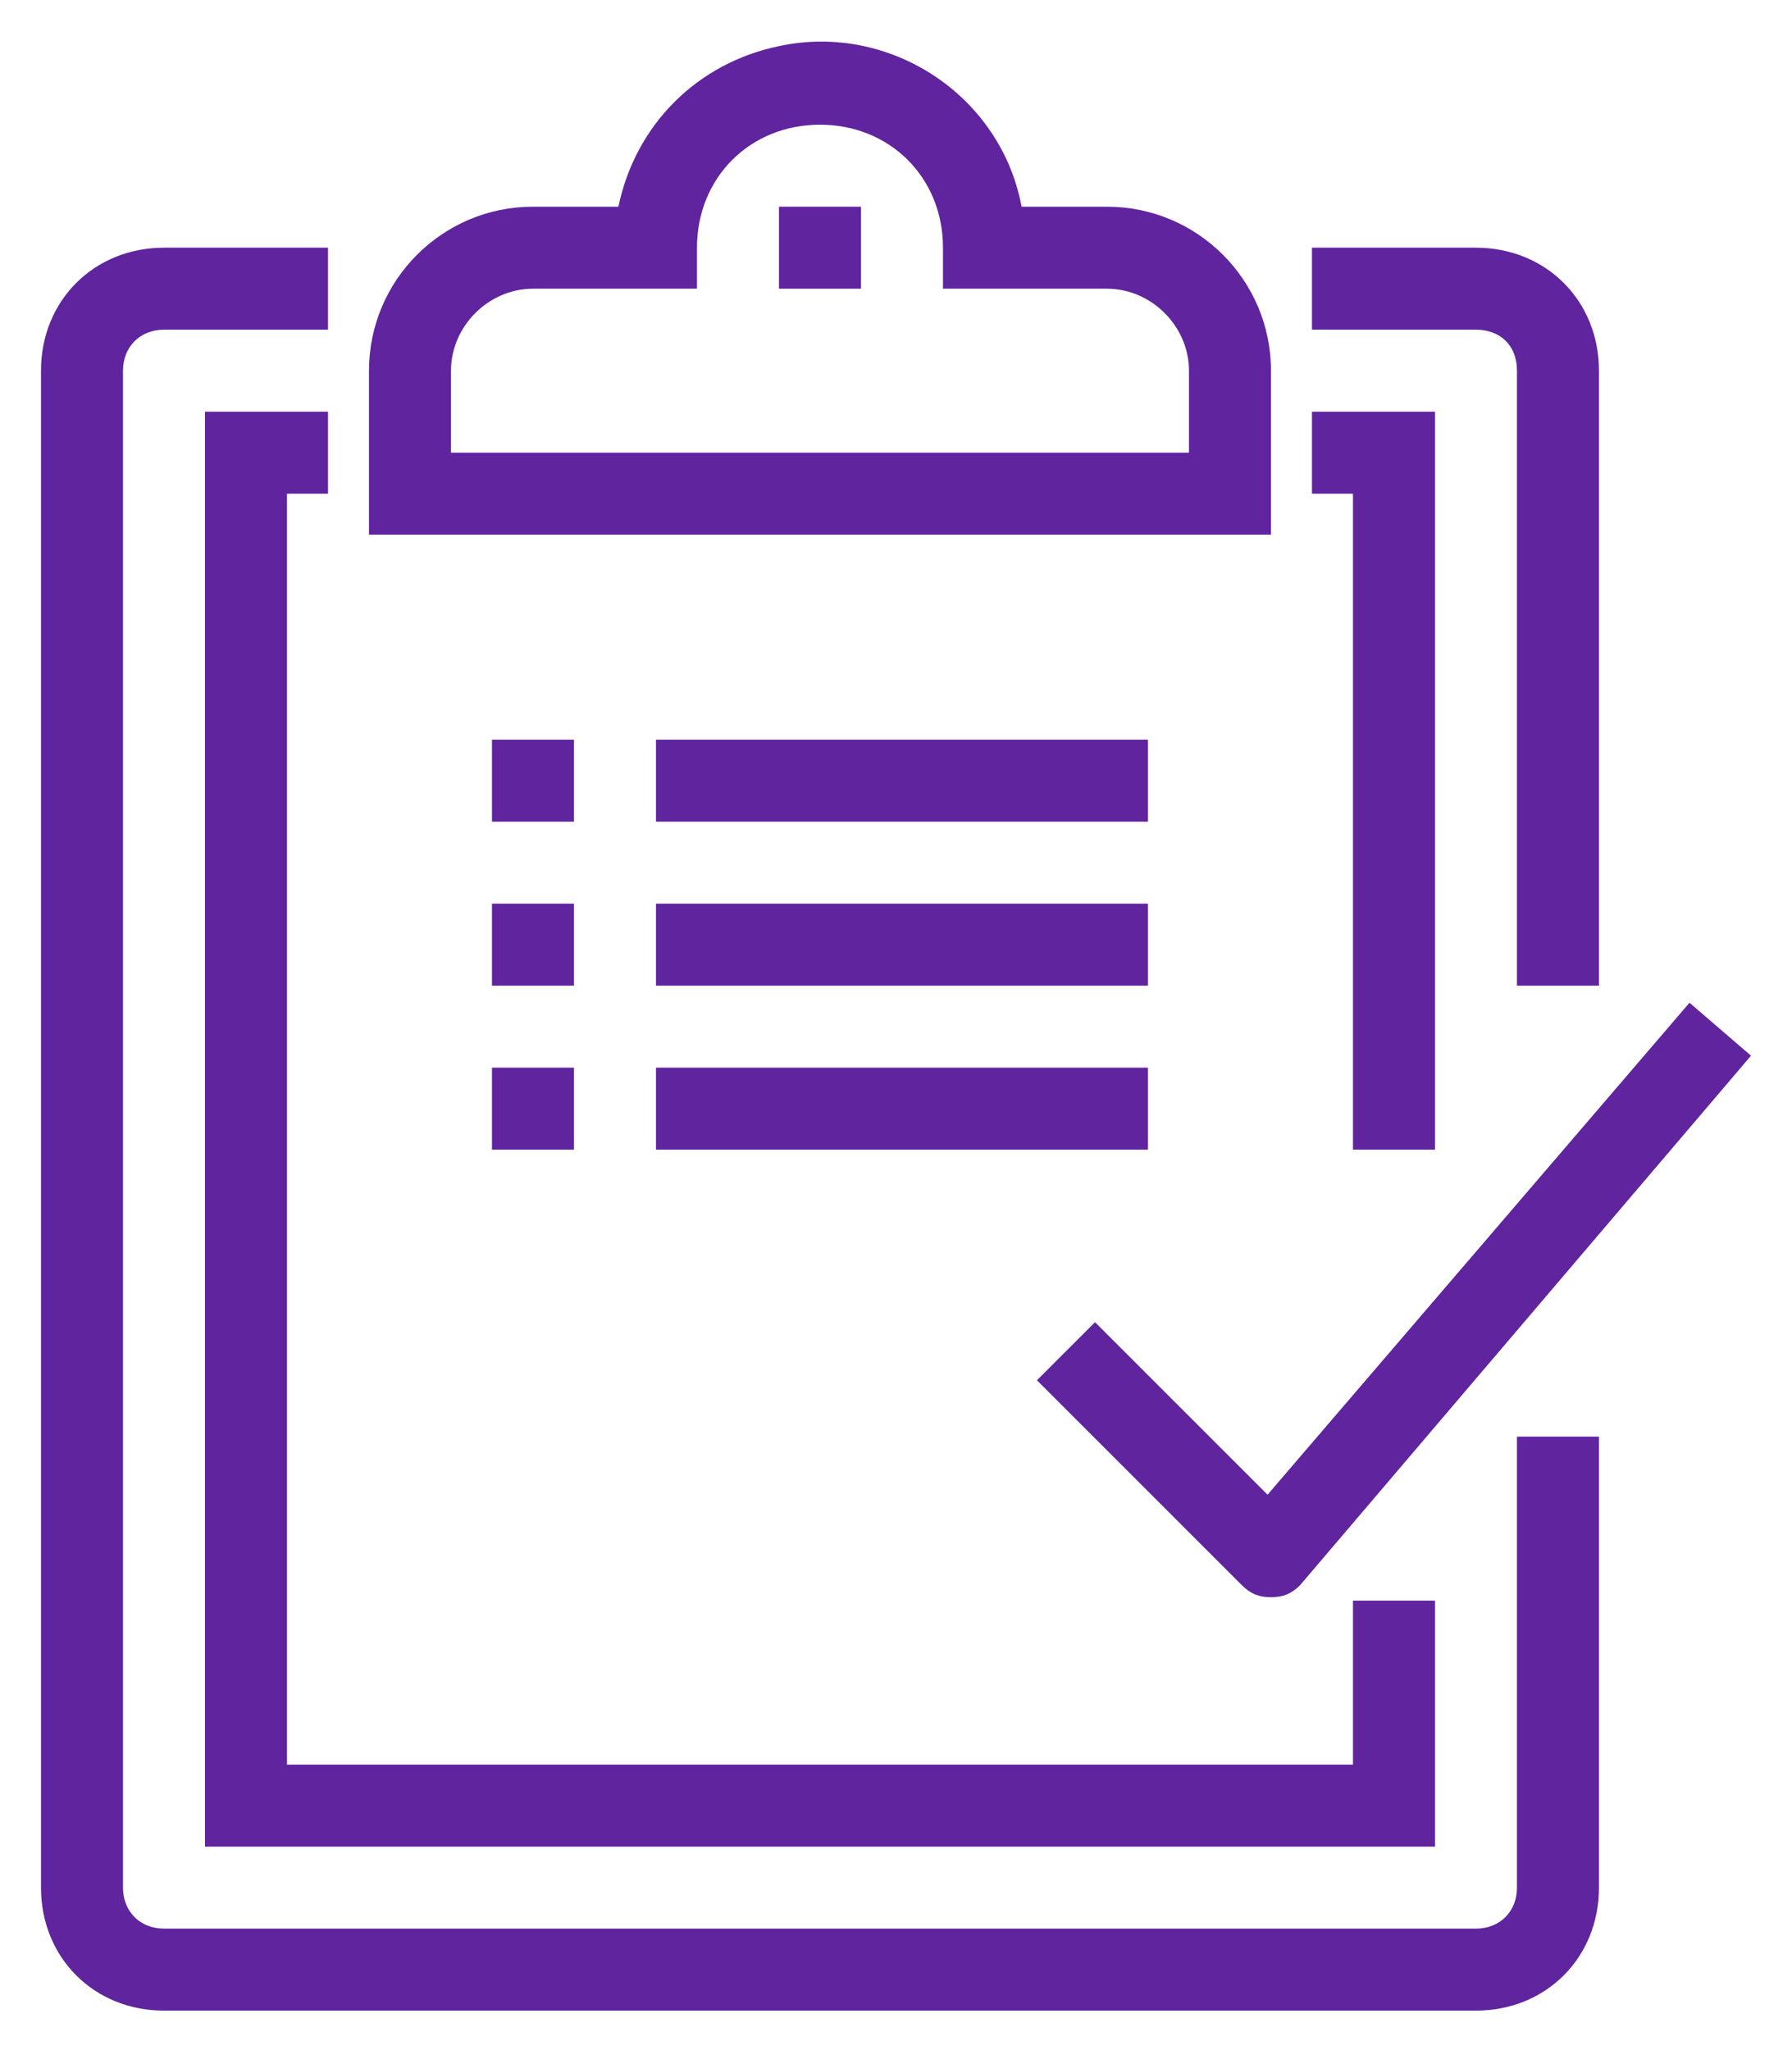
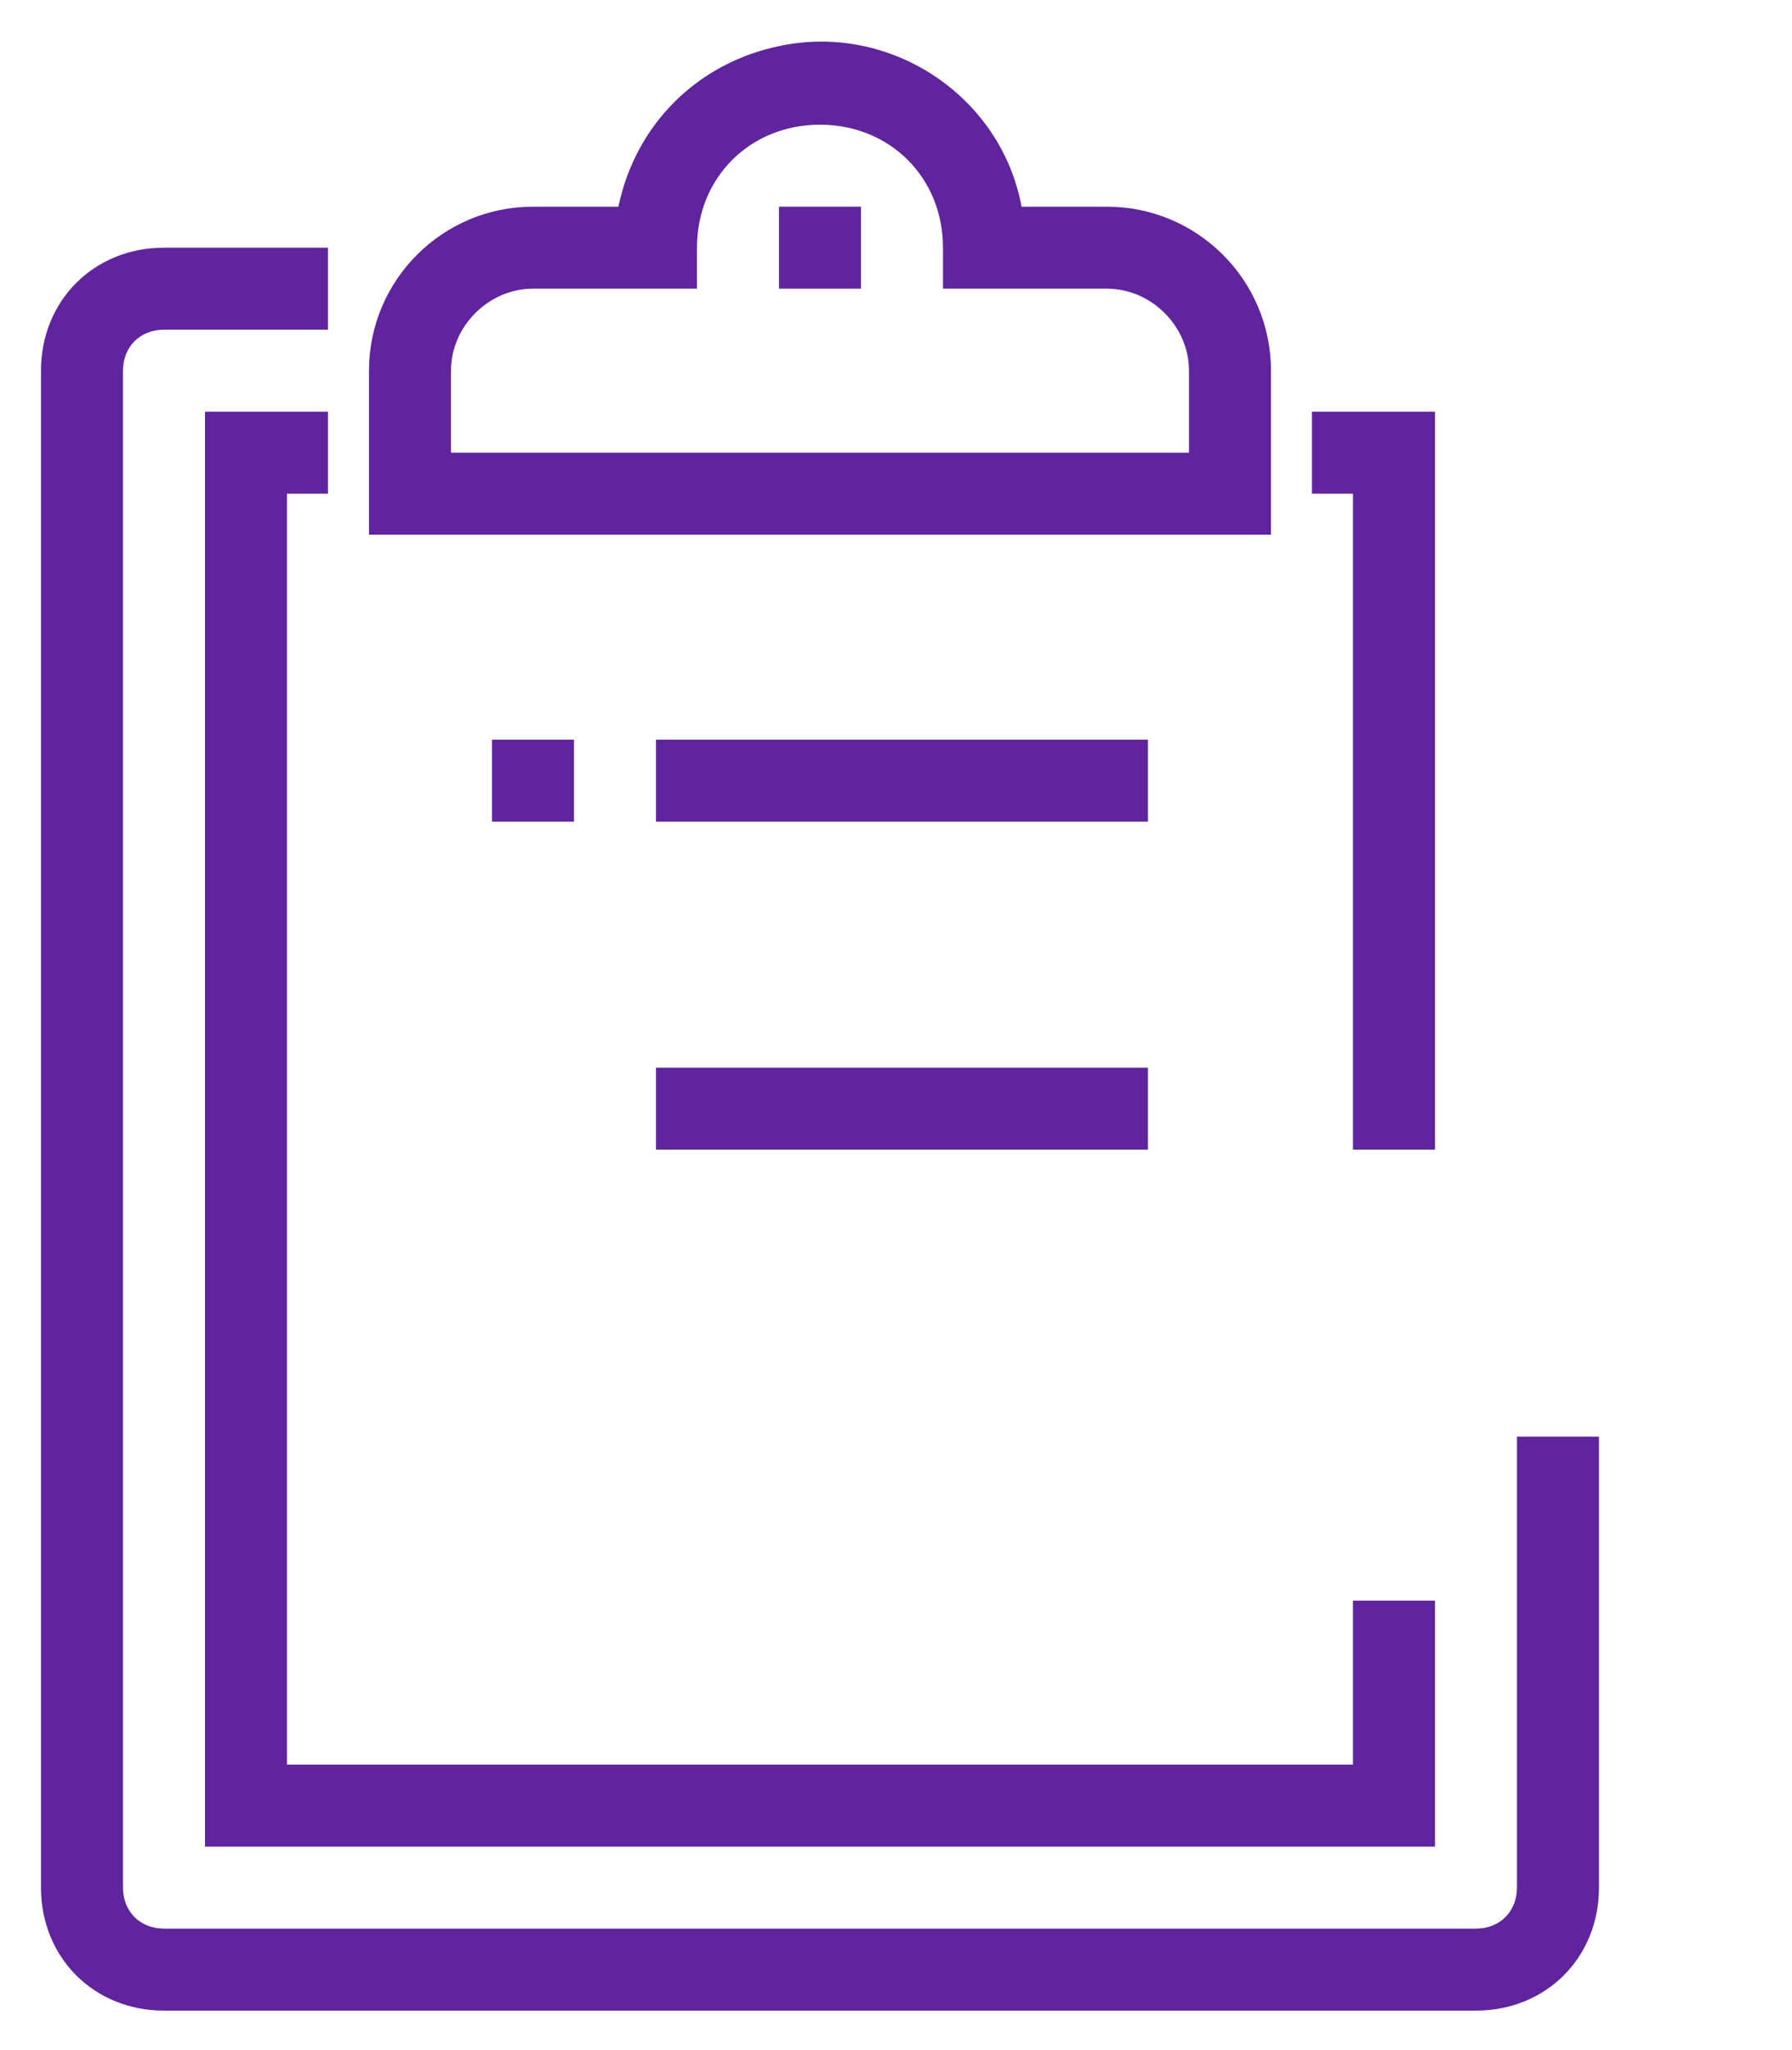
<svg xmlns="http://www.w3.org/2000/svg" version="1.1" id="Layer_1" x="0px" y="0px" width="104.9px" height="120px" viewBox="0 0 104.9 120" style="enable-background:new 0 0 104.9 120;" xml:space="preserve">
  <style type="text/css">
	.st0{fill:#5F249E;}
	.st1{fill:none;}
</style>
  <path class="st0" d="M88.8,110.5c0,1.4-1,2.4-2.4,2.4H9.6c-1.4,0-2.4-1-2.4-2.4V21.7c0-1.4,1-2.4,2.4-2.4h9.6v-4.8H9.6  c-4.1,0-7.2,3.1-7.2,7.2v88.8c0,4.1,3.1,7.2,7.2,7.2h76.8c4.1,0,7.2-3.1,7.2-7.2V84.1h-4.8V110.5z" />
-   <path class="st0" d="M88.8,21.7v36h4.8v-36c0-4.1-3.1-7.2-7.2-7.2h-9.6v4.8h9.6C87.8,19.3,88.8,20.2,88.8,21.7" />
  <polygon class="st0" points="19.2,28.9 19.2,24.1 12,24.1 12,108.1 84,108.1 84,93.7 79.2,93.7 79.2,103.3 16.8,103.3 16.8,28.9 " />
  <polygon class="st0" points="79.2,67.3 84,67.3 84,24.1 76.8,24.1 76.8,28.9 79.2,28.9 " />
  <path class="st0" d="M69.6,26.5H26.4v-4.8c0-2.6,2.2-4.8,4.8-4.8h9.6v-2.4c0-4.1,3.1-7.2,7.2-7.2s7.2,3.1,7.2,7.2v2.4h9.6  c2.6,0,4.8,2.2,4.8,4.8L69.6,26.5L69.6,26.5z M74.4,21.7c0-5.3-4.3-9.6-9.6-9.6h-5c-1.2-6.5-7.7-10.8-14.2-9.4  c-4.8,1-8.4,4.6-9.4,9.4h-5c-5.3,0-9.6,4.3-9.6,9.6v9.6h52.8V21.7z" />
  <rect x="45.6" y="12.1" class="st0" width="4.8" height="4.8" />
-   <path class="st0" d="M64.1,77.4l-3.4,3.4l12,12c0.5,0.5,1,0.7,1.7,0.7s1.2-0.2,1.7-0.7l26.4-31l-3.6-3.1L74.2,87.5L64.1,77.4z" />
  <rect x="28.8" y="43.3" class="st0" width="4.8" height="4.8" />
  <rect x="38.4" y="43.3" class="st0" width="28.8" height="4.8" />
-   <rect x="28.8" y="52.9" class="st0" width="4.8" height="4.8" />
-   <rect x="38.4" y="52.9" class="st0" width="28.8" height="4.8" />
-   <rect x="28.8" y="62.5" class="st0" width="4.8" height="4.8" />
  <rect x="38.4" y="62.5" class="st0" width="28.8" height="4.8" />
  <rect class="st1" width="104.9" height="120" />
</svg>